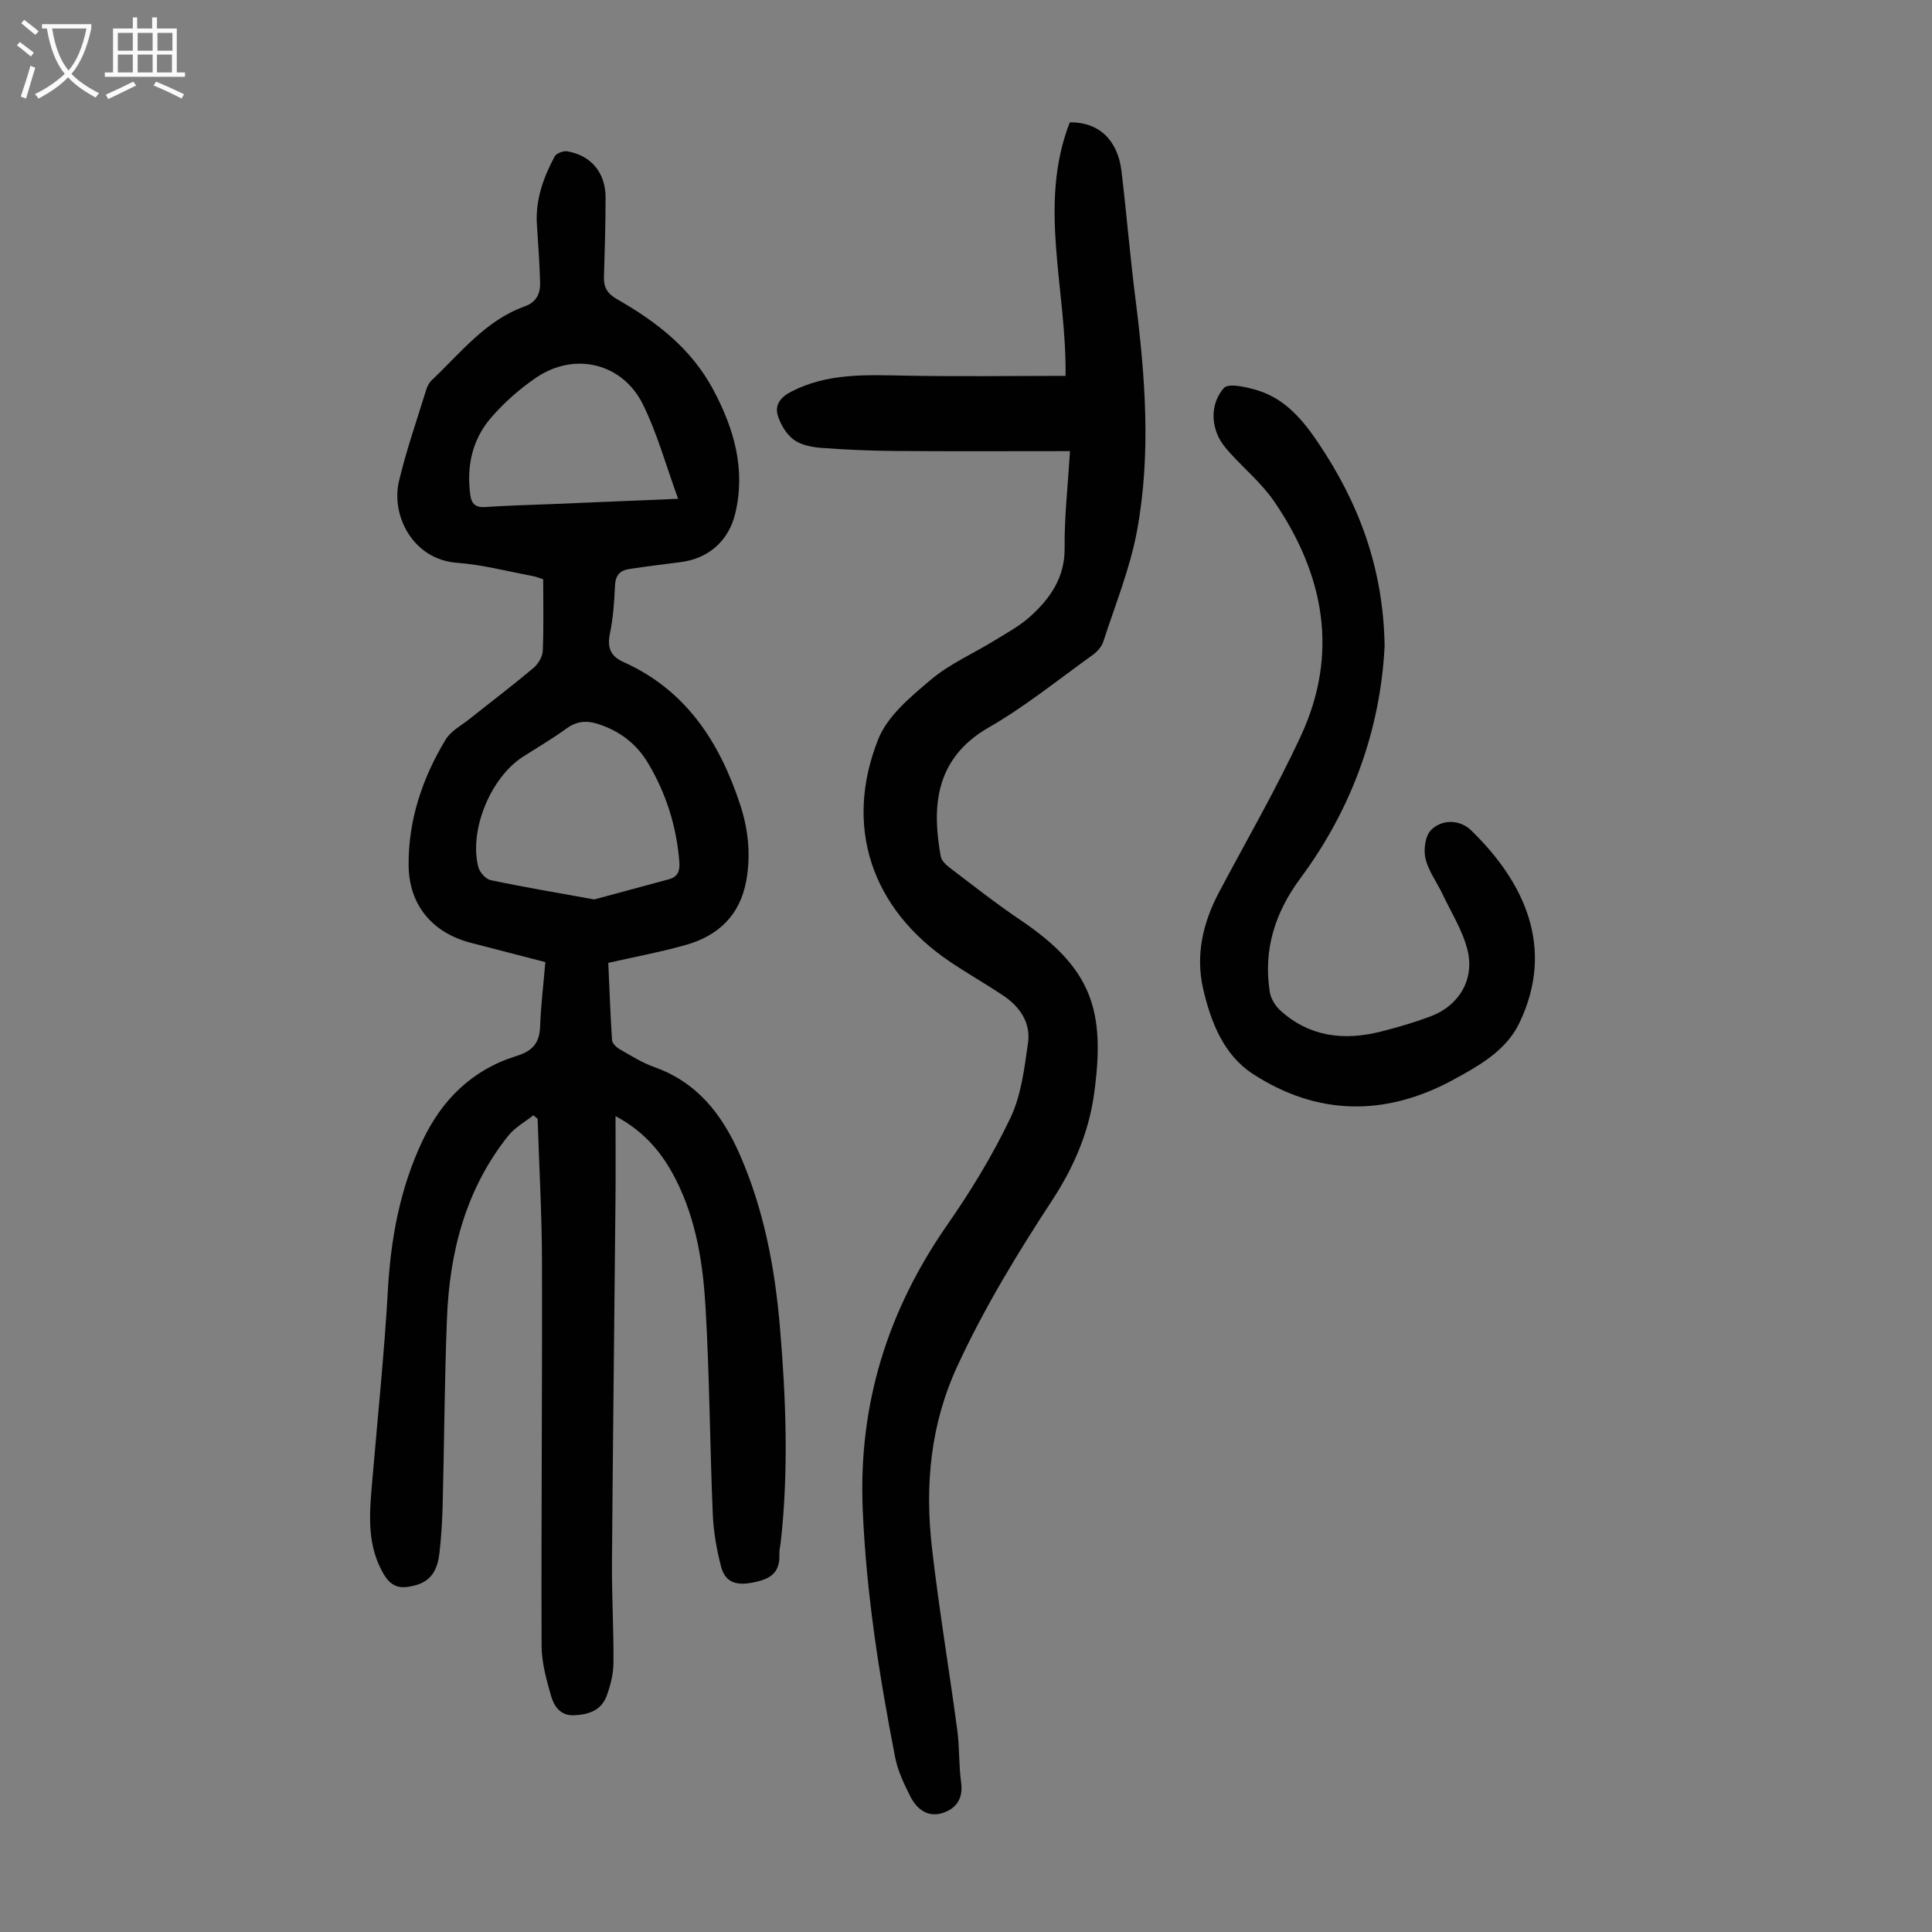
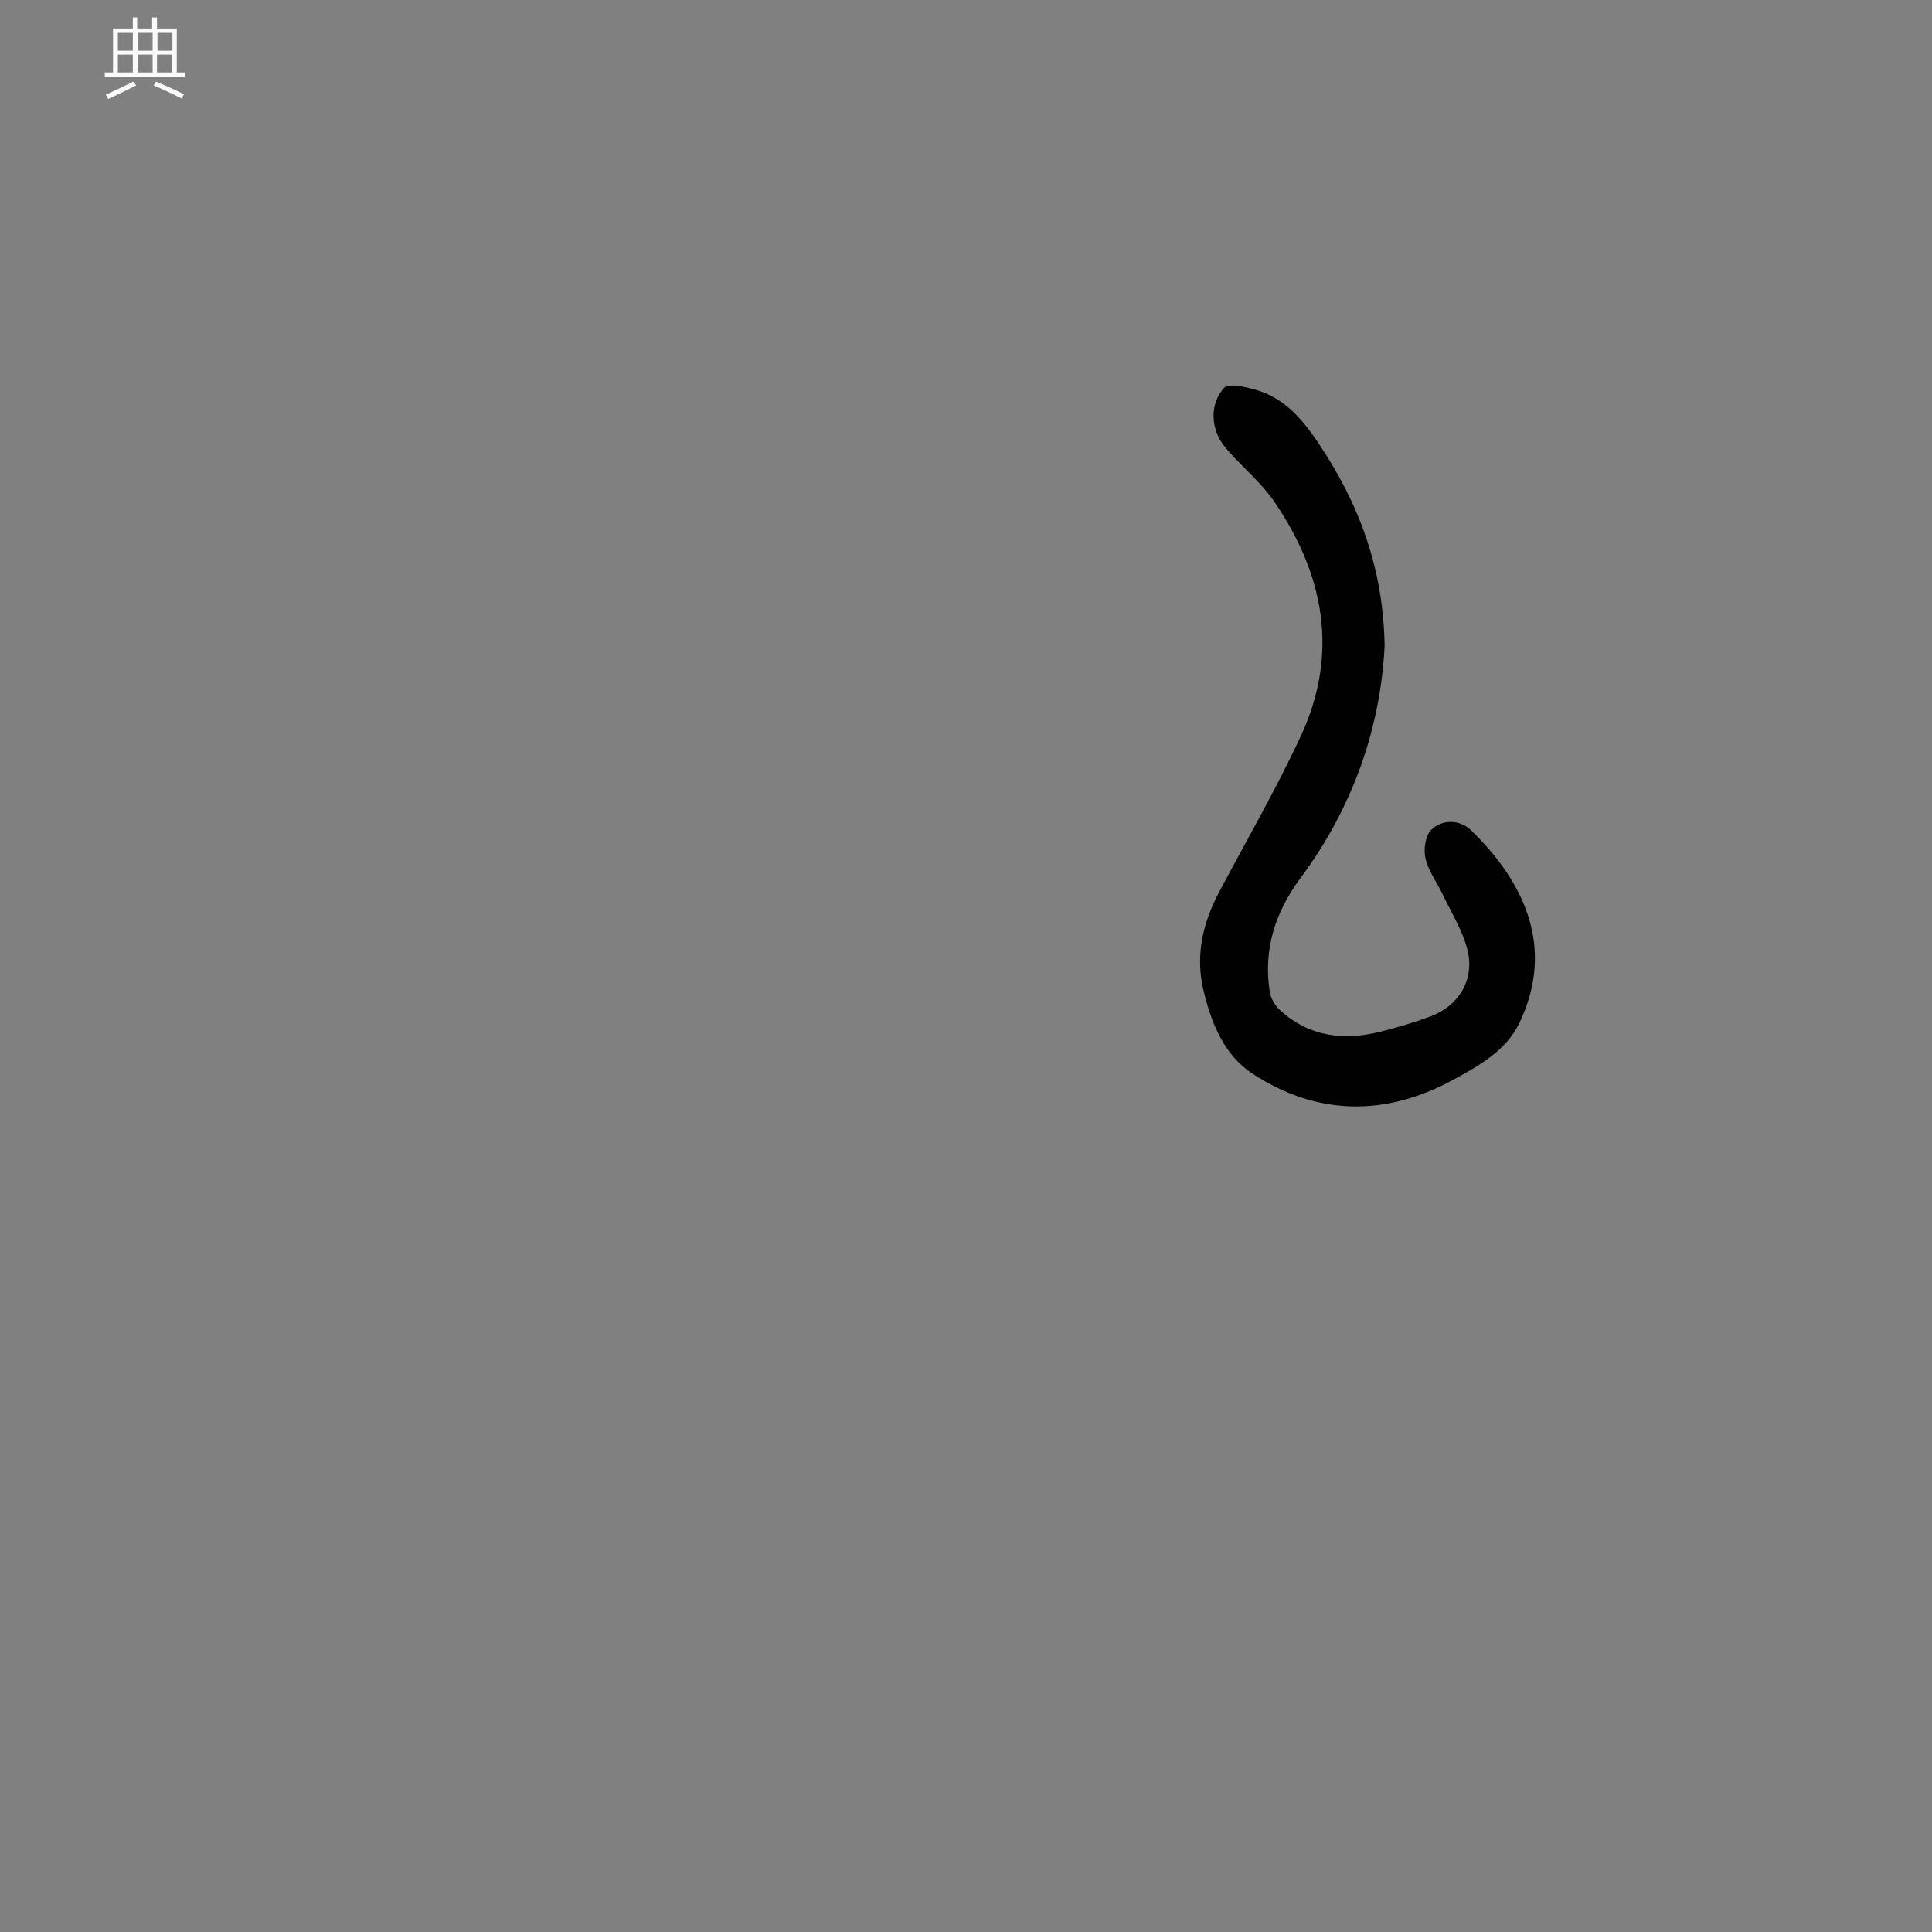
<svg xmlns="http://www.w3.org/2000/svg" enable-background="new 0 0 400 400" viewBox="0 0 400 400">
  <rect x="0" y="0" width="400" height="400" fill="#808080" stroke="none" />
  <g fill="#010101">
-     <path d="m110.43 230.9c-1.75 1.4-3.83 2.53-5.19 4.23-8.8 11.04-12.16 24.03-12.7 37.81-.51 12.85-.56 25.72-.89 38.59-.08 3.35-.29 6.71-.67 10.04-.35 3.01-1.42 5.63-4.79 6.59-3.63 1.03-5.38.39-7.15-2.96-3.28-6.19-2.46-12.8-1.9-19.38 1.1-12.92 2.44-25.83 3.17-38.77.61-10.74 2.53-21.06 7.14-30.82 4.04-8.57 10.36-14.78 19.46-17.59 3.44-1.06 4.8-2.76 4.92-6.2.16-4.34.69-8.66 1.08-13.24-5.28-1.37-10.33-2.69-15.39-3.99-7.92-2.04-12.84-7.74-12.92-16.03-.09-9.38 2.85-18.08 7.66-26.05 1.09-1.81 3.31-2.96 5.05-4.35 4.37-3.49 8.84-6.87 13.12-10.47.98-.82 1.88-2.31 1.94-3.53.22-4.8.09-9.61.09-14.84-.48-.15-1.38-.54-2.32-.71-5.16-.96-10.31-2.32-15.52-2.71-9.09-.67-13.7-9.73-12.02-16.88 1.51-6.39 3.7-12.62 5.63-18.91.22-.72.61-1.5 1.15-2.01 5.99-5.65 11.14-12.38 19.26-15.29 2.45-.88 3.24-2.66 3.18-4.9-.1-4.02-.4-8.03-.66-12.04-.33-5.1 1.33-9.71 3.67-14.09.35-.66 1.8-1.21 2.61-1.07 5 .86 7.96 4.46 7.94 9.67-.01 5.48-.17 10.96-.34 16.43-.07 2.15.83 3.45 2.7 4.51 8.17 4.65 15.44 10.27 19.98 18.83 4.26 8.03 6.68 16.33 4.52 25.48-1.34 5.7-5.53 9.42-11.39 10.14-3.54.44-7.09.89-10.62 1.43-1.87.28-2.81 1.32-2.9 3.41-.14 3.35-.39 6.73-1.06 10-.58 2.88.13 4.63 2.82 5.84 12.9 5.78 19.85 16.51 24.11 29.39 1.71 5.17 2.29 10.44 1.31 15.87-1.31 7.22-5.84 11.43-12.58 13.33-5.14 1.45-10.41 2.42-15.99 3.69.24 5.32.42 10.67.78 16 .04.67.89 1.48 1.57 1.87 2.32 1.33 4.63 2.8 7.14 3.69 8.91 3.17 14.08 9.8 17.73 18.12 5.01 11.42 7.28 23.48 8.32 35.78 1.25 14.84 1.83 29.72.15 44.58-.09.78-.3 1.56-.27 2.33.17 4.04-1.93 5.27-5.73 5.97-3.57.66-5.57-.34-6.36-3.41-.91-3.52-1.55-7.19-1.7-10.81-.59-14.19-.67-28.4-1.48-42.57-.52-9.15-1.9-18.26-6.14-26.63-2.72-5.36-6.35-9.9-12.51-13.19 0 6.14.04 11.68-.01 17.21-.24 25.07-.54 50.14-.73 75.21-.05 6.93.37 13.86.31 20.79-.02 2.29-.61 4.66-1.41 6.83-1.1 2.98-3.73 3.89-6.75 4.01-2.84.11-4.13-1.86-4.74-3.95-.98-3.39-1.96-6.94-1.98-10.43-.09-26.53.15-53.06.08-79.59-.02-9.84-.59-19.68-.9-29.52-.29-.25-.58-.49-.88-.74zm12.6-44.68c4.86-1.31 10.19-2.74 15.51-4.19 1.83-.5 2.25-1.77 2.11-3.58-.58-7.37-2.74-14.23-6.53-20.54-2.38-3.96-5.88-6.6-10.34-8.03-2.44-.78-4.44-.55-6.56.99-2.88 2.1-5.98 3.9-8.98 5.83-6.64 4.28-11.14 15.11-9.23 22.75.27 1.1 1.53 2.55 2.56 2.77 6.84 1.45 13.75 2.6 21.46 4zm17.37-82.95c-2.58-7.07-4.34-13.57-7.27-19.5-4.26-8.65-14.21-10.99-22.16-5.56-3.39 2.31-6.57 5.12-9.25 8.21-3.99 4.59-5.19 10.23-4.32 16.25.24 1.63 1.11 2.44 2.99 2.31 4.57-.32 9.15-.42 13.73-.61 8.35-.35 16.7-.7 26.28-1.1z" />
-     <path d="m221.53 93.4c-12.34 0-24.19.06-36.05-.03-5.14-.04-10.28-.25-15.41-.64-1.96-.15-4.19-.57-5.71-1.68-1.51-1.1-2.7-3.07-3.29-4.9-.72-2.22.43-3.87 2.7-5.04 7.51-3.9 15.51-3.49 23.59-3.34 11.02.21 22.05.05 33.25.05.25-17.99-5.79-35.38.88-52.49 5.91-.1 9.92 3.57 10.7 10.08 1.05 8.77 1.77 17.58 2.88 26.34 2.03 16.05 3.29 32.15.34 48.14-1.45 7.83-4.53 15.38-7 23-.35 1.07-1.31 2.1-2.26 2.77-7.09 5.08-13.91 10.63-21.44 14.95-11.53 6.61-11.67 17.09-9.94 26.7.17.94 1.21 1.86 2.06 2.5 4.72 3.58 9.38 7.26 14.29 10.57 14.89 10.02 17.88 18.67 15.35 36.42-1.12 7.86-4.28 15.06-8.6 21.66-7.23 11.05-14.06 22.27-19.63 34.31-5.63 12.15-6.77 24.74-5.29 37.69 1.45 12.65 3.57 25.23 5.26 37.86.47 3.54.28 7.17.78 10.71.48 3.45-1.11 5.52-4.01 6.38-2.99.88-5.23-.94-6.51-3.48-1.3-2.58-2.59-5.29-3.14-8.09-3.31-17.03-6.01-34.13-6.72-51.52-.88-21.61 5.17-40.98 17.48-58.68 4.9-7.04 9.42-14.45 13.1-22.17 2.24-4.7 2.9-10.27 3.65-15.54.6-4.21-1.71-7.54-5.2-9.86-3.63-2.41-7.43-4.57-11.04-7.01-16.11-10.9-21.97-27.9-14.77-46.02 1.92-4.83 6.74-8.81 10.94-12.35 3.88-3.27 8.73-5.37 13.11-8.07 2.56-1.58 5.27-3.03 7.47-5.03 4.11-3.74 7.13-8.03 7.07-14.15-.07-6.34.66-12.7 1.11-20.04z" />
    <path d="m286.67 133.77c-.86 17-6.59 33.45-17.42 48.04-5.26 7.09-7.74 14.82-6.35 23.59.22 1.37 1.15 2.89 2.21 3.84 6.03 5.44 13.15 6.26 20.73 4.35 3.46-.87 6.9-1.88 10.25-3.12 5.94-2.2 9.27-7.64 7.73-13.81-1-4.01-3.33-7.69-5.13-11.48-1.18-2.5-2.95-4.83-3.56-7.44-.43-1.84-.05-4.71 1.17-5.91 2.38-2.35 6.05-2.09 8.29.09 10.81 10.51 17.54 24.11 9.97 39.9-2.76 5.75-8.45 8.9-13.84 11.82-13.96 7.55-28.05 7.35-41.35-1.31-5.99-3.9-8.67-10.67-10.26-17.55-1.63-7.08-.06-13.74 3.29-20.08 5.7-10.75 11.82-21.31 16.93-32.34 7.93-17.09 4.82-33.39-5.51-48.52-2.56-3.74-6.18-6.76-9.25-10.16-.89-.99-1.76-2.07-2.32-3.26-1.67-3.56-1.21-7.42 1.15-10.09.95-1.08 4.72-.19 6.99.5 5.77 1.77 9.45 6.23 12.65 11.02 8.26 12.32 13.38 25.73 13.63 41.92z" />
  </g>
-   <path d="m6.4 11.7c-1-.8-1.9-1.6-2.9-2.3l.6-.7c.9.7 1.9 1.4 2.9 2.2zm-2.1 8.3c.7-2.1 1.4-4.2 2-6.4.2.1.6.3 1 .4-.7 2.3-1.3 4.4-1.9 6.4zm3-12.8c-1.1-.9-2.1-1.7-2.9-2.4l.6-.7c1 .8 2 1.5 3 2.4zm1.4-1.3v-.9h10.2v.9c-.9 4.2-2.3 7.3-4.1 9.4 1.3 1.4 3.2 2.7 5.7 4-.2.2-.4.5-.7.9-2.5-1.4-4.4-2.7-5.7-4.2-1.4 1.5-3.5 3-6.1 4.4 0 0 0 0-.1-.1-.3-.4-.5-.7-.7-.8 2.7-1.3 4.7-2.8 6.2-4.2-1.8-2.2-3-5.3-3.7-9.4zm9.2 0h-7.1c.6 3.8 1.7 6.7 3.4 8.7 1.7-2 2.9-4.8 3.7-8.7z" fill="#fbfafa" />
  <path d="m31.6 3.6h.9v2.3h4.1v9.1h1.7v.9h-16.6v-.9h1.7v-9.1h4.1v-2.3h.9v2.3h3.1v-2.3zm-4 13.3.6.8c-1.9.9-3.8 1.9-5.8 2.8-.2-.3-.3-.6-.5-.9 2-.9 3.9-1.8 5.7-2.7zm-3.2-10.1v3.7h3.1v-3.7zm0 4.5v3.7h3.1v-3.7zm4.1-4.5v3.7h3.1v-3.7zm0 4.5v3.7h3.1v-3.7zm9.1 9.1c-2.1-1.1-4.1-2-5.8-2.7l.5-.8c2.2.9 4.1 1.8 5.8 2.6zm-1.9-13.6h-3.1v3.7h3.1zm-3.2 4.5v3.7h3.1v-3.7z" fill="#fbfafa" />
</svg>